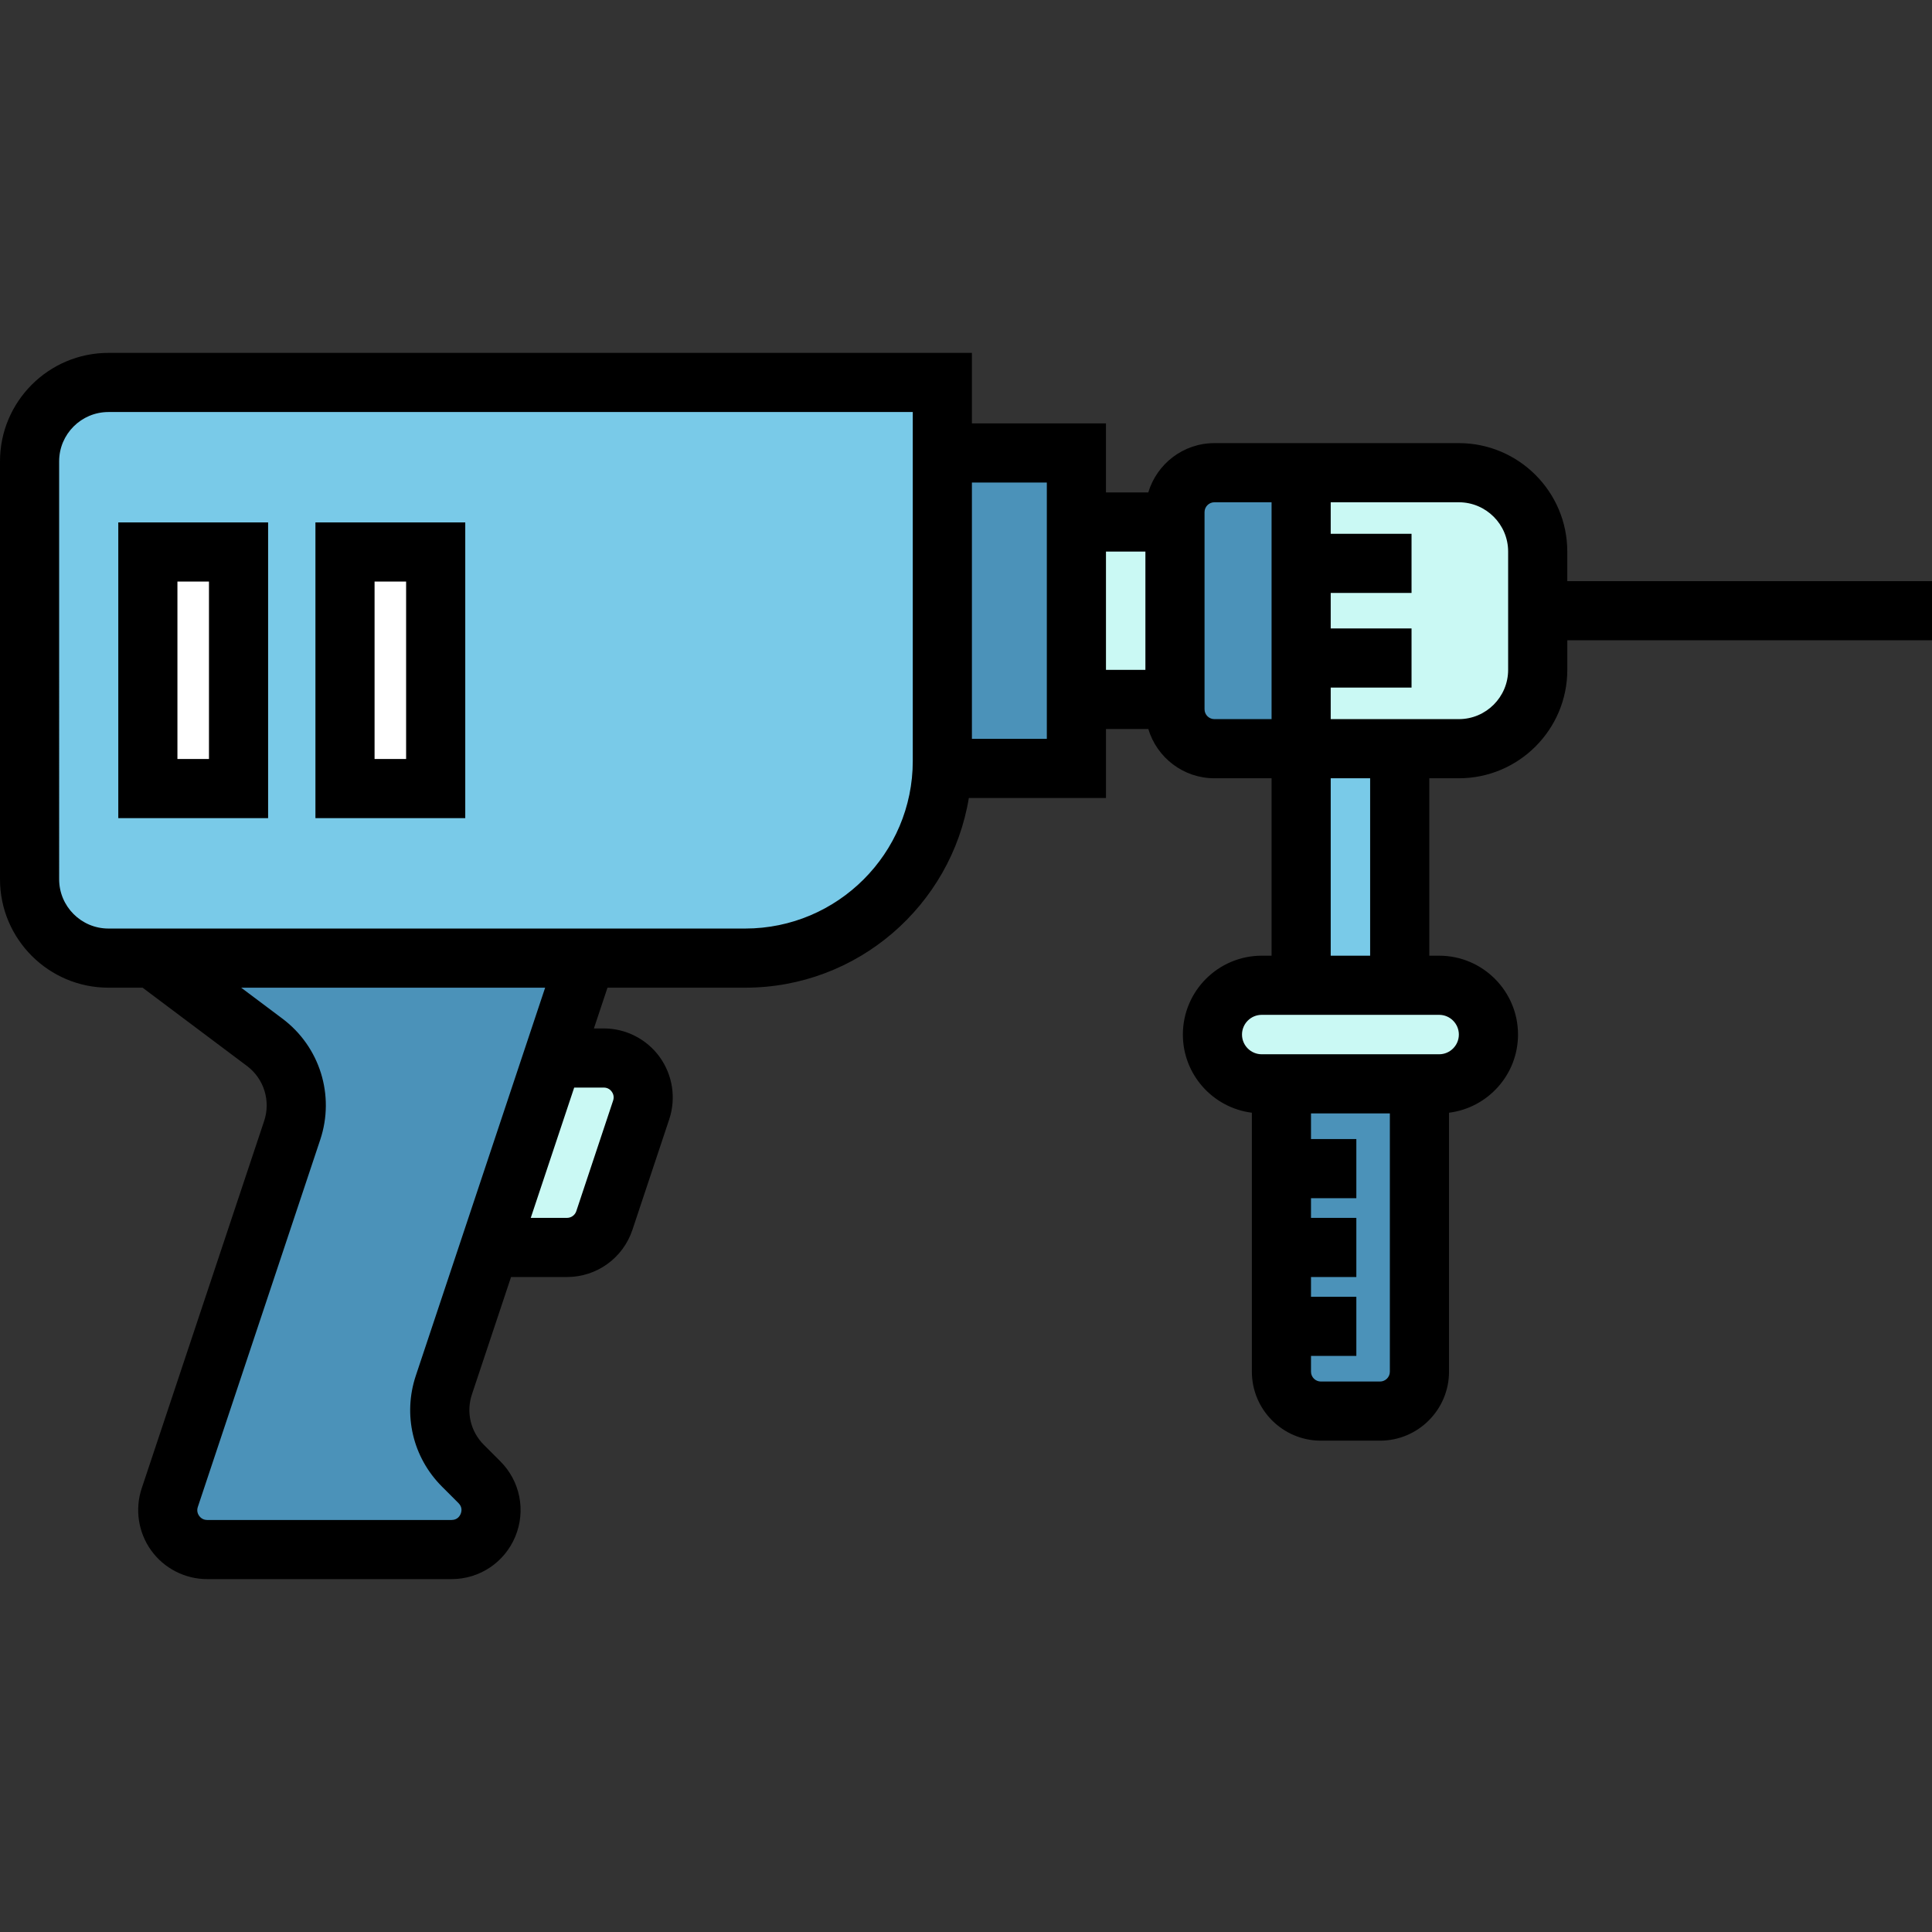
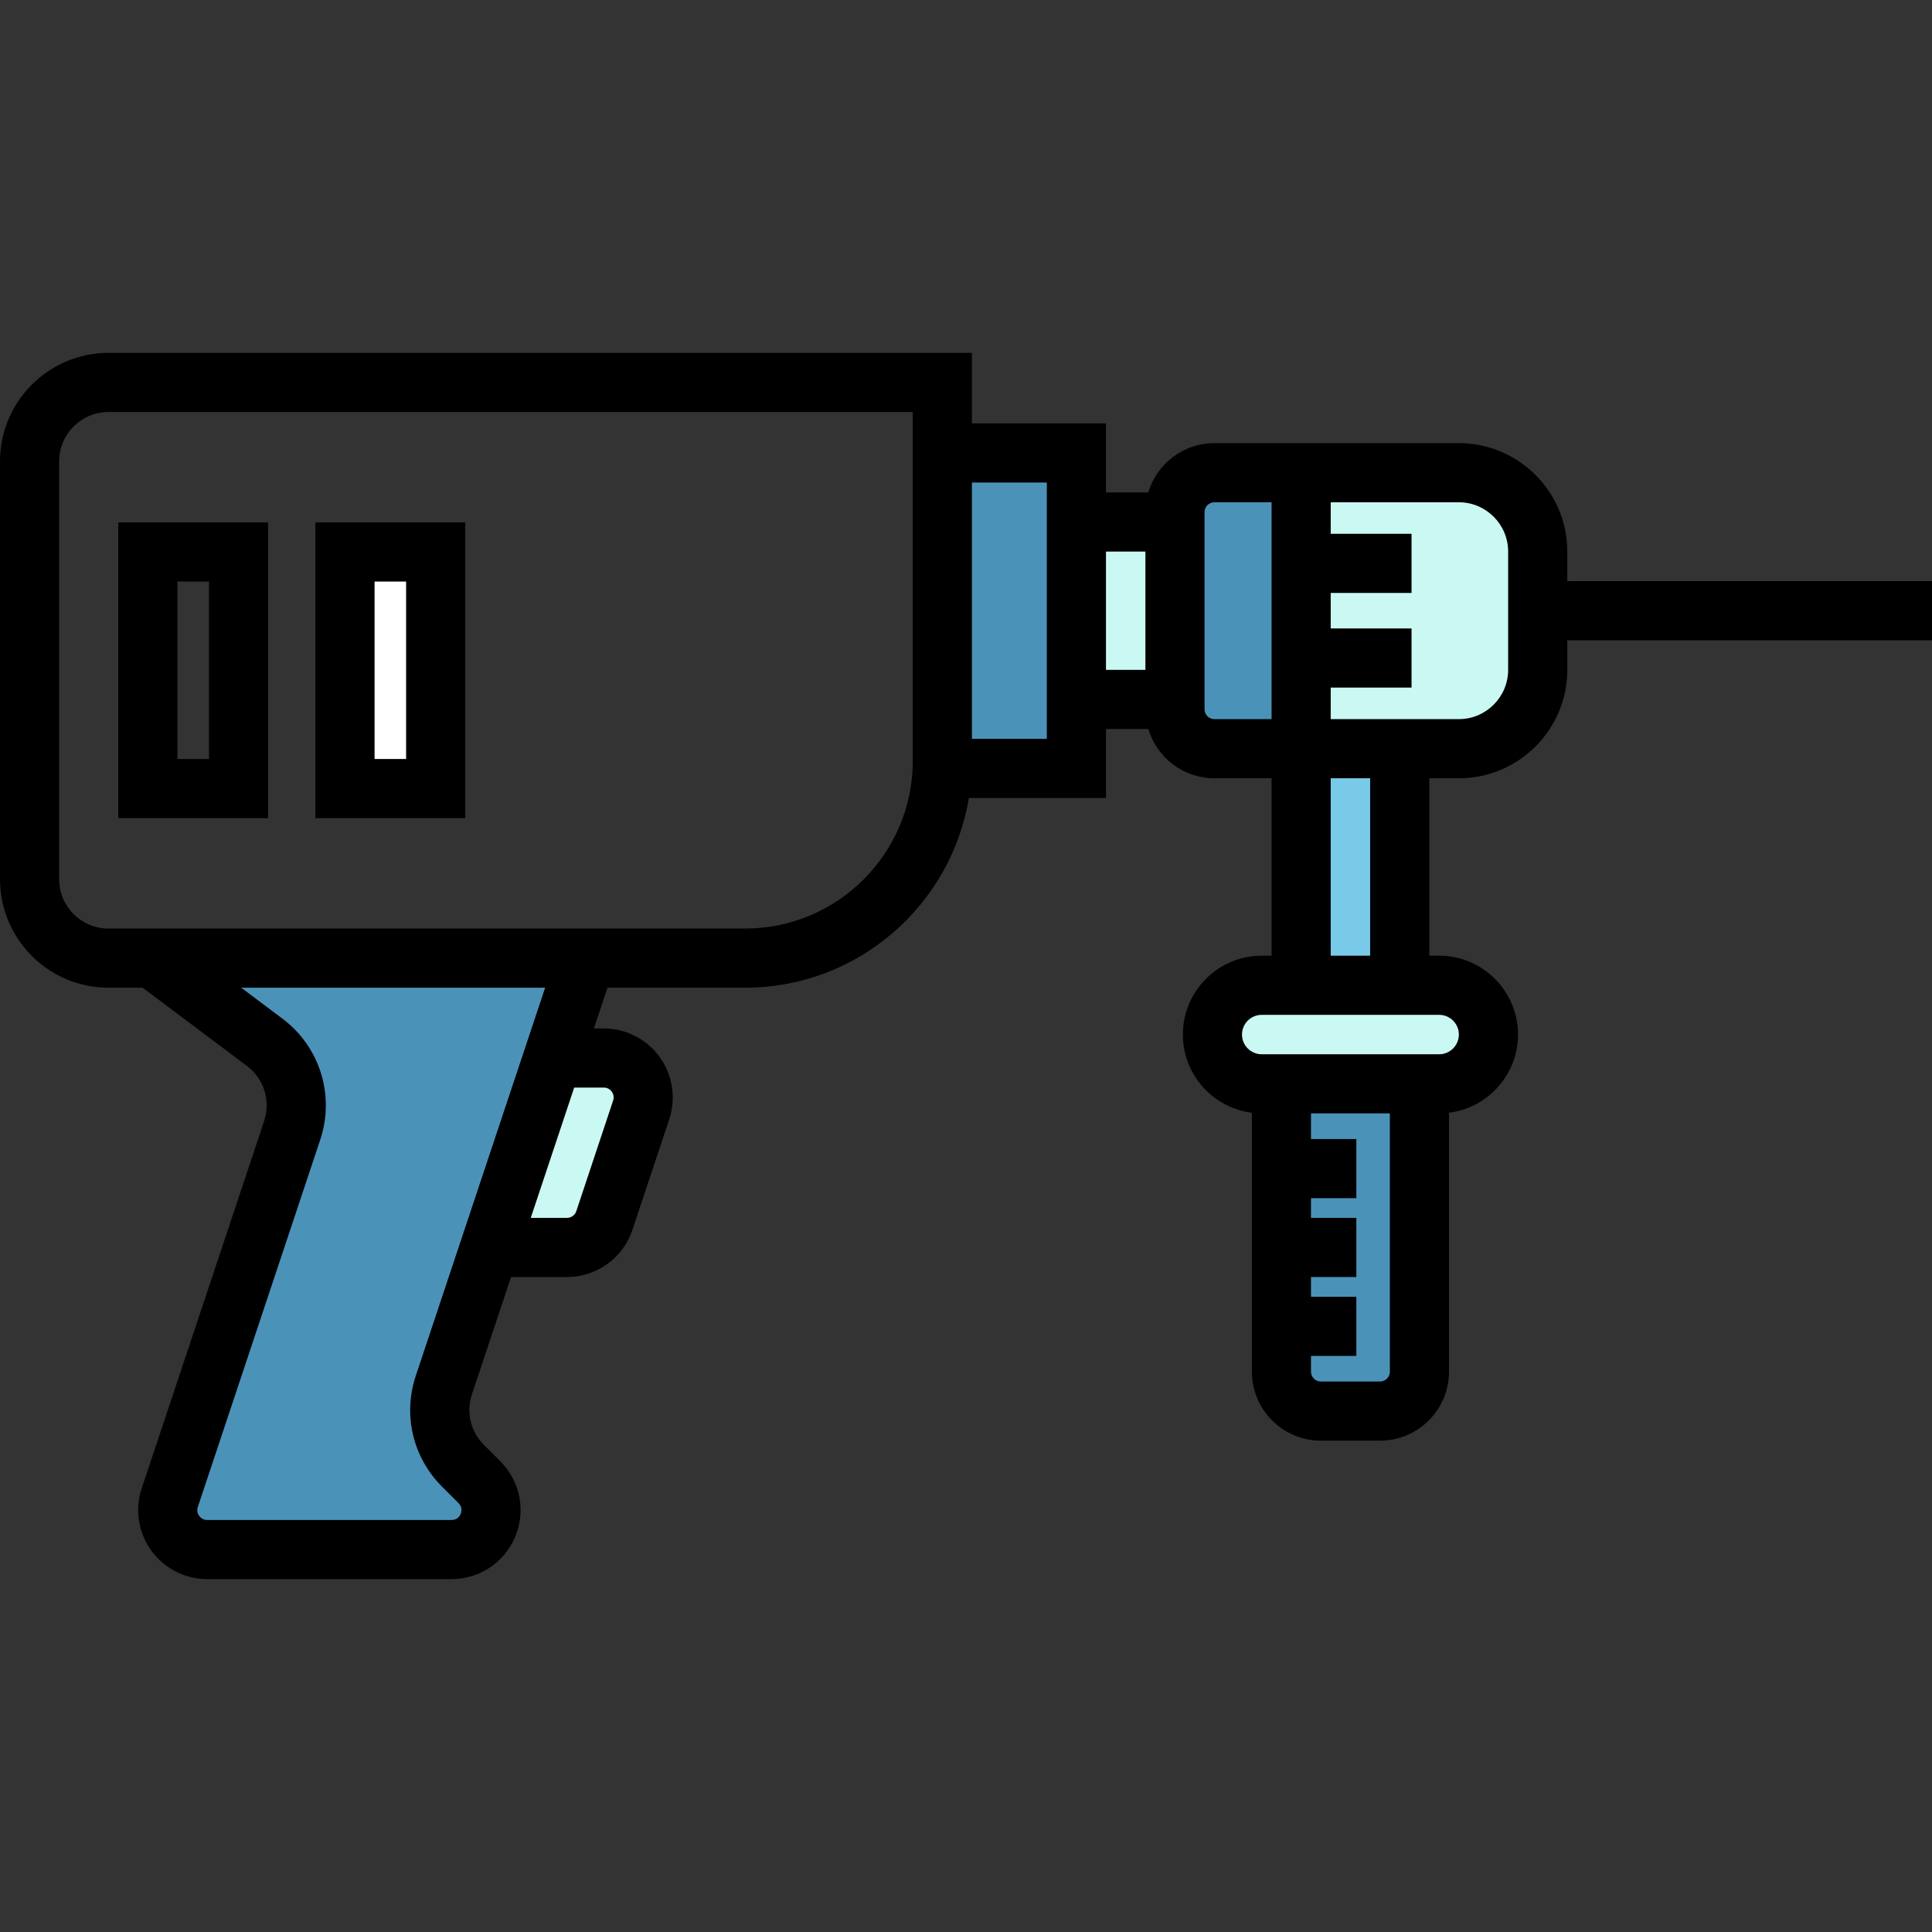
<svg xmlns="http://www.w3.org/2000/svg" version="1.1" id="Layer_1" x="0px" y="0px" viewBox="0 0 512 512" style="enable-background:new 0 0 512 512;" xml:space="preserve">
  <rect x="0" y="0" width="512" height="512" fill="#333333" stroke="none" />
  <path style="fill:#4B92B9;" d="M365.714,373.956h-15.673c-5.771,0-10.449-4.678-10.449-10.449v-76.278h36.571v76.278  C376.163,369.278,371.485,373.956,365.714,373.956z" />
  <rect x="344.816" y="198.415" style="fill:#79CAE8;" width="26.122" height="62.694" />
  <g>
    <path style="fill:#CAF9F4;" d="M381.388,287.229h-47.02c-7.214,0-13.061-5.847-13.061-13.061l0,0   c0-7.213,5.847-13.061,13.061-13.061h47.02c7.214,0,13.061,5.847,13.061,13.061l0,0   C394.449,281.382,388.602,287.229,381.388,287.229z" />
    <path style="fill:#CAF9F4;" d="M160.006,280.38h-13.489l-16.737,50.213h20.465c4.499,0,8.493-2.88,9.914-7.148l9.76-29.315   C172.172,287.365,167.137,280.38,160.006,280.38z" />
  </g>
  <path style="fill:#4B92B9;" d="M119.666,410.644H54.9c-7.132,0-12.168-6.987-9.913-13.753l32.448-97.345  c2.844-8.534-0.091-17.929-7.287-23.327l-29.745-22.31h114.939L117.63,367.045c-2.504,7.51-0.549,15.788,5.048,21.386l4.377,4.377  C133.637,399.39,128.976,410.644,119.666,410.644z" />
  <rect x="285.257" y="138.334" style="fill:#CAF9F4;" width="26.122" height="47.02" />
  <path style="fill:#4B92B9;" d="M321.829,198.413h22.988V125.27h-22.988c-5.771,0-10.449,4.678-10.449,10.449v52.245  C311.38,193.735,316.058,198.413,321.829,198.413z" />
  <path style="fill:#CAF9F4;" d="M344.816,198.413h41.796c11.542,0,20.898-9.356,20.898-20.898v-31.347  c0-11.542-9.356-20.898-20.898-20.898h-41.796V198.413z" />
  <rect x="249.731" y="120.048" style="fill:#4B92B9;" width="35.527" height="83.592" />
-   <path style="fill:#79CAE8;" d="M197.486,253.91H28.735c-11.542,0-20.898-9.356-20.898-20.898V122.253  c0-11.542,9.356-20.898,20.898-20.898h220.996v100.31C249.731,230.519,226.34,253.91,197.486,253.91z" />
  <g>
-     <rect x="39.184" y="146.285" style="fill:#FFFFFF;" width="24.033" height="62.694" />
    <rect x="91.429" y="146.285" style="fill:#FFFFFF;" width="24.033" height="62.694" />
  </g>
  <path d="M512,154.005h-96.653v-7.837c0-15.844-12.891-28.735-28.735-28.735h-41.796h-7.837h-15.151  c-8.266,0-15.261,5.517-17.516,13.061h-11.219v-18.286h-35.527V93.518H28.735C12.89,93.518,0,106.409,0,122.253v110.759  c0,15.844,12.89,28.735,28.735,28.735h9.056l27.656,20.742c4.506,3.378,6.335,9.238,4.555,14.579l-32.448,97.345  c-1.854,5.561-0.914,11.72,2.513,16.475c3.427,4.755,8.973,7.594,14.834,7.594h64.766c7.422,0,14.053-4.43,16.894-11.288  c2.84-6.858,1.285-14.68-3.963-19.928l-4.376-4.377c-3.521-3.52-4.73-8.642-3.156-13.365l10.366-31.099h14.815  c7.891,0,14.865-5.028,17.351-12.508l9.762-29.317c1.846-5.563,0.901-11.722-2.529-16.473c-3.427-4.749-8.969-7.584-14.825-7.584  h-2.614l3.599-10.797h36.495c29.788,0,54.57-21.793,59.268-50.272h36.341v-18.286h11.219c2.255,7.544,9.249,13.061,17.516,13.061  h15.151v47.02h-2.612c-11.523,0-20.898,9.375-20.898,20.898c0,10.637,7.993,19.425,18.286,20.716v68.623  c0,10.082,8.203,18.286,18.286,18.286h15.673c10.082,0,18.286-8.203,18.286-18.286v-68.623  c10.292-1.292,18.286-10.079,18.286-20.716c0-11.523-9.375-20.898-20.898-20.898h-2.612v-47.02h7.837  c15.844,0,28.735-12.891,28.735-28.735v-7.837H512V154.005z M160.005,288.217c1.161,0,1.824,0.678,2.116,1.084  c0.294,0.406,0.73,1.253,0.365,2.355l-9.76,29.313c-0.354,1.067-1.351,1.783-2.48,1.783h-9.59l11.512-34.534H160.005z   M110.196,364.565c-3.465,10.392-0.806,21.66,6.941,29.407l4.376,4.376c1.074,1.074,0.816,2.244,0.566,2.848  c-0.25,0.602-0.894,1.612-2.414,1.612H54.9c-1.164,0-1.828-0.679-2.119-1.085c-0.292-0.405-0.727-1.249-0.358-2.353l32.448-97.346  c3.917-11.752-0.11-24.642-10.02-32.074l-10.938-8.205h80.555L110.196,364.565z M241.894,201.665  c0,24.487-19.921,44.408-44.408,44.408H28.735c-7.202,0-13.061-5.859-13.061-13.061V122.253c0-7.202,5.859-13.061,13.061-13.061  h213.159V201.665z M277.42,195.801h-19.853v-67.918h19.853V195.801z M293.094,146.168h10.449v31.347h-10.449V146.168z   M321.829,190.576c-1.441,0-2.612-1.171-2.612-2.612v-52.245c0-1.441,1.171-2.612,2.612-2.612h15.151v57.469H321.829z   M365.714,366.119h-15.673c-1.441,0-2.612-1.171-2.612-2.612v-4.18h12.016v-15.673h-12.016v-5.224h12.016v-15.673h-12.016v-5.224  h12.016v-15.673h-12.016v-6.792h20.898v68.441C368.327,364.948,367.155,366.119,365.714,366.119z M386.612,274.168  c0,2.881-2.344,5.224-5.224,5.224h-47.02c-2.881,0-5.224-2.344-5.224-5.224s2.344-5.224,5.224-5.224h47.02  C384.269,268.944,386.612,271.287,386.612,274.168z M363.102,253.27h-10.449v-47.02h10.449V253.27z M399.673,177.515  c0,7.202-5.859,13.061-13.061,13.061h-33.959v-8.359h21.42v-15.673h-21.42v-9.404h21.42v-15.673h-21.42v-8.359h33.959  c7.203,0,13.061,5.859,13.061,13.061V177.515z" />
  <path d="M71.053,138.448H31.347v78.367h39.706V138.448z M55.38,201.142H47.02v-47.02h8.359V201.142z" />
  <path d="M123.298,138.448H83.592v78.367h39.706V138.448z M107.624,201.142h-8.359v-47.02h8.359V201.142z" />
  <g>
</g>
  <g>
</g>
  <g>
</g>
  <g>
</g>
  <g>
</g>
  <g>
</g>
  <g>
</g>
  <g>
</g>
  <g>
</g>
  <g>
</g>
  <g>
</g>
  <g>
</g>
  <g>
</g>
  <g>
</g>
  <g>
</g>
</svg>